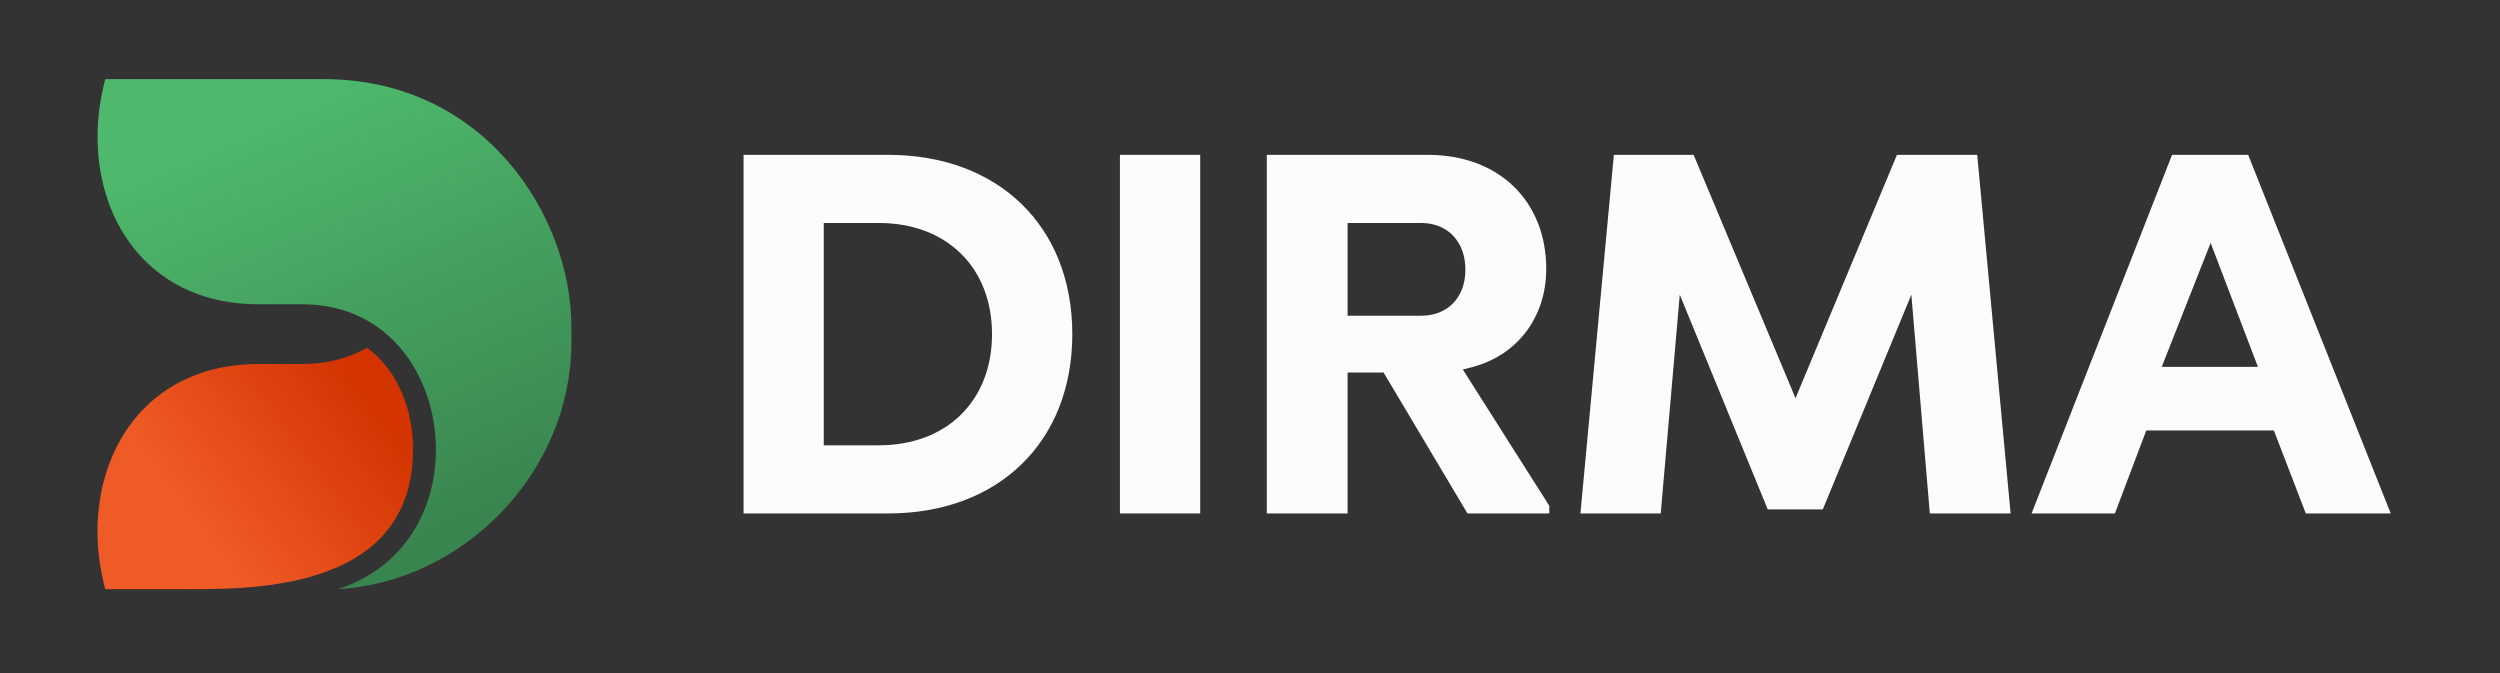
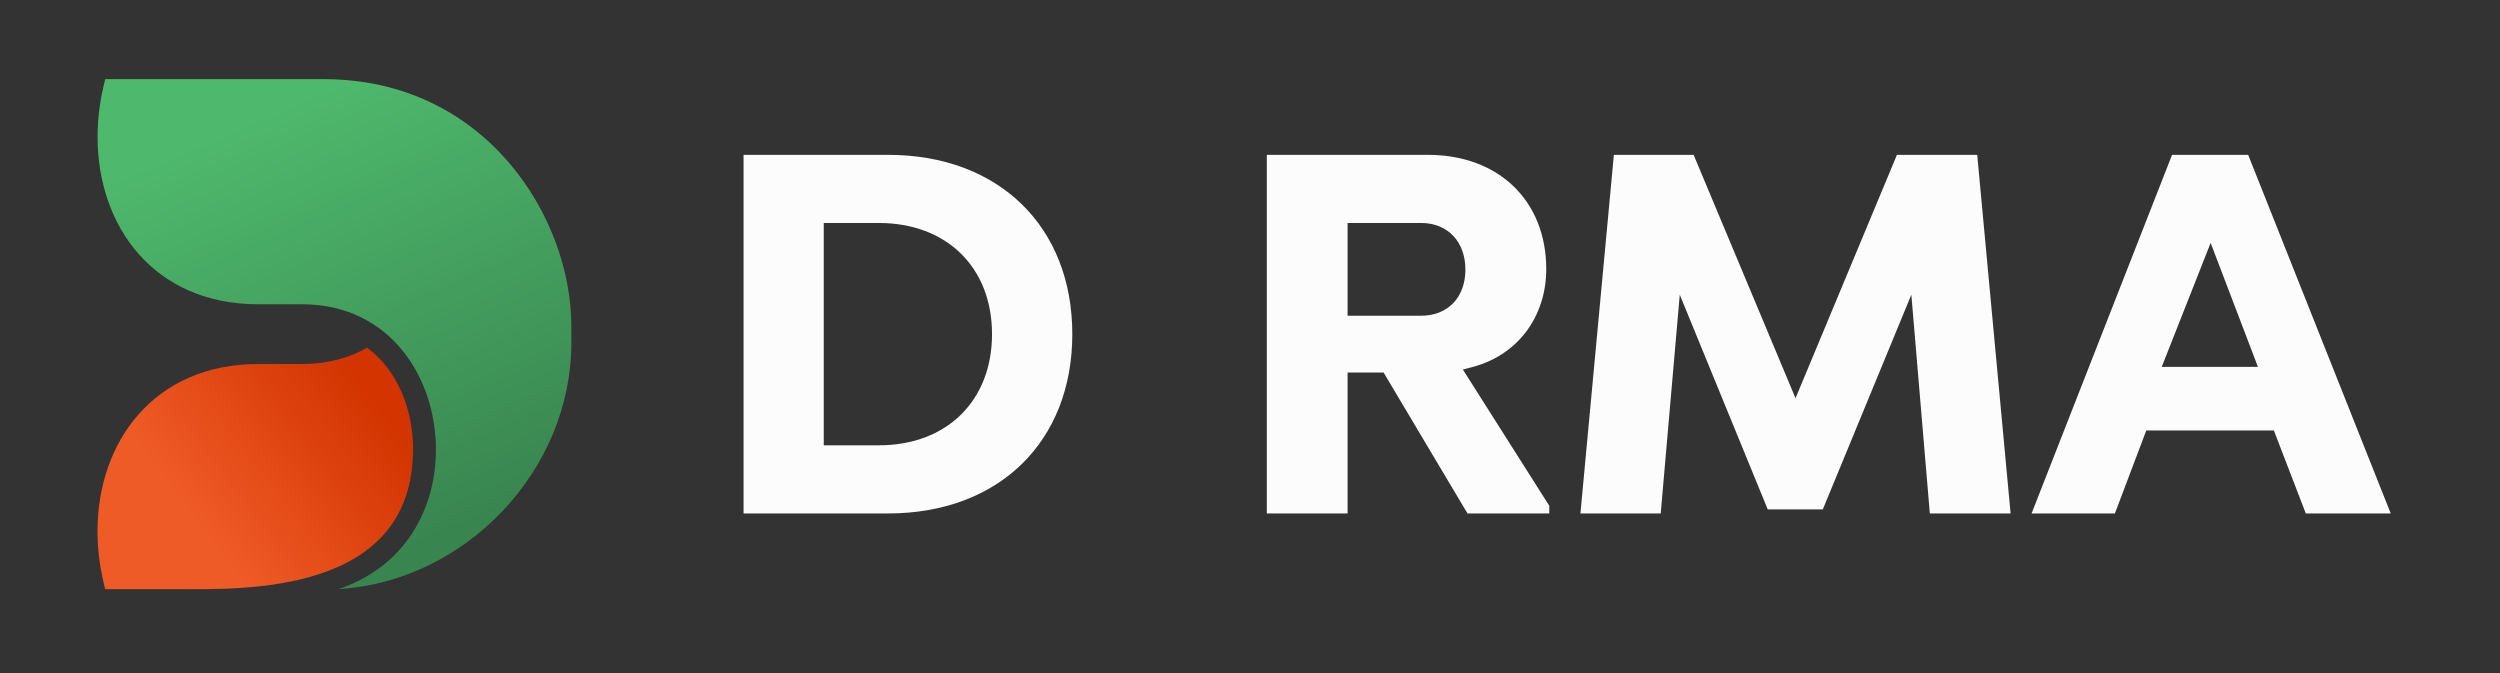
<svg xmlns="http://www.w3.org/2000/svg" width="130" height="35" viewBox="0 0 130 35" fill="none">
  <rect x="0" y="0" width="130" height="35" fill="#333333" stroke="none" />
  <path d="M46.182 8.052C51.934 8.052 55.76 11.781 55.76 17.375C55.76 22.97 51.934 26.699 46.182 26.699H38.665V8.052H46.182ZM42.835 11.595V23.156H45.699C49.233 23.156 51.585 20.84 51.585 17.375C51.585 13.911 49.229 11.595 45.699 11.595H42.835Z" fill="#FCFCFD" />
-   <path d="M62.411 8.052H58.236V26.699H62.411V8.052Z" fill="#FCFCFD" />
  <path d="M74.249 8.052C77.941 8.052 80.405 10.451 80.405 13.994C80.405 16.443 78.932 18.548 76.364 19.137L76.068 19.215L80.563 26.301V26.699H76.309L71.947 19.373H70.074V26.699H65.874V8.052H74.249ZM70.074 11.595V16.418H73.899C75.29 16.418 76.201 15.461 76.201 14.019C76.201 12.577 75.29 11.595 73.899 11.595H70.074Z" fill="#FCFCFD" />
  <path d="M104.551 26.699H100.351L99.39 15.324L94.786 26.488H91.922L87.348 15.324L86.357 26.699H82.182L83.922 8.052H88.068L93.367 20.707L98.641 8.052H102.815L104.551 26.699Z" fill="#FCFCFD" />
  <path d="M124.318 26.699H119.902L118.241 22.385H111.606L109.975 26.699H105.642L112.947 8.052H116.905L124.318 26.699ZM112.41 19.078H117.413L114.953 12.631L112.41 19.078Z" fill="#FCFCFD" />
  <path fill-rule="evenodd" clip-rule="evenodd" d="M29.711 17.816V16.974C29.711 11.295 25.25 4.115 16.828 4.115H5.473C5.23 5.063 5.074 6.007 5.074 7.122C5.074 11.775 8.008 15.823 13.434 15.823H15.797C20.27 15.862 22.668 19.61 22.668 23.389C22.668 26.416 21.105 29.462 17.598 30.632C24.184 30.242 29.711 24.497 29.711 17.816Z" fill="url(#paint0_linear_845_4135)" />
  <path fill-rule="evenodd" clip-rule="evenodd" d="M21.48 23.362C21.48 21.4 20.746 19.306 19.09 18.081C18.164 18.604 17.062 18.916 15.793 18.928H13.429C8.008 18.928 5.07 22.976 5.07 27.628C5.07 28.744 5.23 29.692 5.469 30.635H9.226C12.519 30.635 21.476 30.986 21.476 23.366L21.48 23.362Z" fill="url(#paint1_linear_845_4135)" />
  <defs>
    <linearGradient id="paint0_linear_845_4135" x1="14.539" y1="5.274" x2="24.181" y2="27.562" gradientUnits="userSpaceOnUse">
      <stop stop-color="#4EB96C" />
      <stop offset="0.99" stop-color="#398550" />
    </linearGradient>
    <linearGradient id="paint1_linear_845_4135" x1="10.175" y1="27.203" x2="19.251" y2="20.368" gradientUnits="userSpaceOnUse">
      <stop stop-color="#EF5B27" />
      <stop offset="1" stop-color="#D33400" />
    </linearGradient>
  </defs>
</svg>